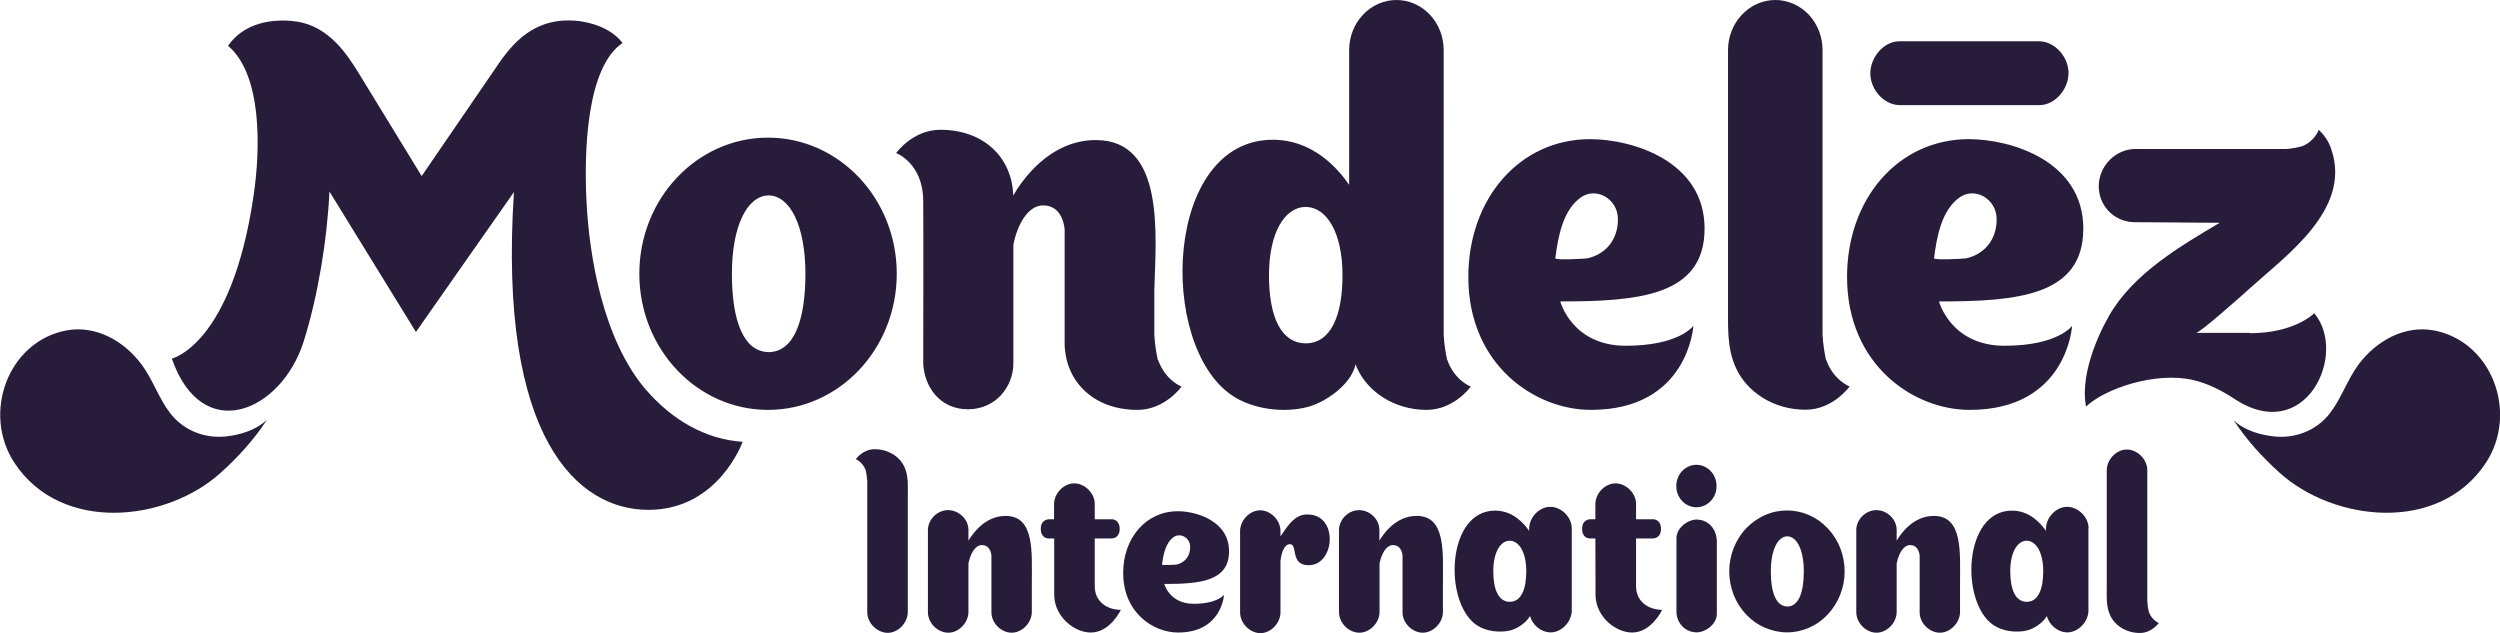
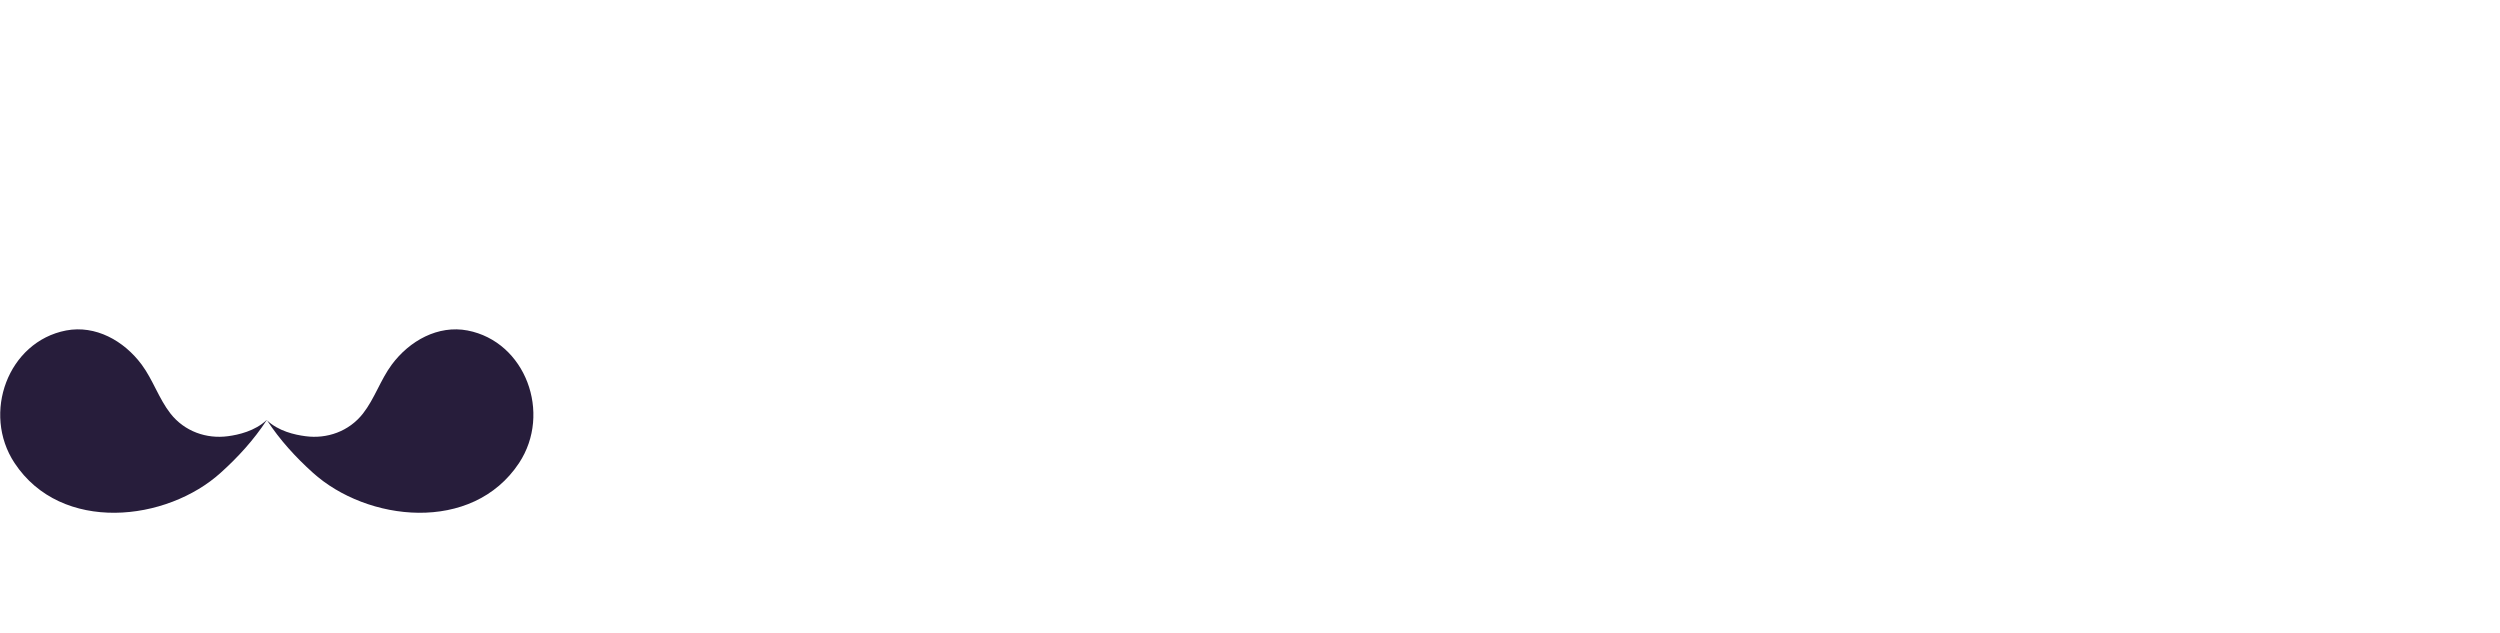
<svg xmlns="http://www.w3.org/2000/svg" id="Layer_2" data-name="Layer 2" viewBox="0 0 165.29 41.85">
  <defs>
    <style>
      .cls-1 {
        fill: #271d3b;
      }
    </style>
  </defs>
  <g id="Capa_1" data-name="Capa 1">
    <g>
-       <path class="cls-1" d="M134.88,2.73c-.1,0-9.26,0-9.34,0-1,.03-1.83,1.02-1.88,2.03-.05,1.08.83,2.14,1.88,2.19.1,0,9.26,0,9.34,0,1-.03,1.83-1.02,1.88-2.03.05-1.08-.83-2.14-1.88-2.19ZM76.55,23.8c-.12-.55-.2-1.11-.23-1.67,0-.8,0-1.93,0-2.97.1-3.59.73-9.9-3.87-9.9-3.1,0-4.94,2.76-5.46,3.67-.07-2.52-1.95-4.35-4.82-4.35-1.83,0-2.92,1.54-2.92,1.54,0,0,1.79.66,1.79,3.19.02,1.82,0,10.67,0,10.71.07,1.57,1.11,3.04,2.96,3.04s3-1.51,3-3.04v-7.85c.26-1.28.94-2.59,1.97-2.59,1.34,0,1.41,1.57,1.42,1.57v7.6c0,.25.03.48.07.72.06.38.18.76.34,1.1.71,1.53,2.29,2.53,4.4,2.53,1.83,0,2.92-1.54,2.92-1.54,0,0-1.07-.4-1.55-1.76ZM120.73,23.8c-.12-.55-.2-1.11-.23-1.67V3.31c0-.88-.33-1.72-.91-2.34-.59-.62-1.38-.97-2.21-.97s-1.63.35-2.21.97c-.59.62-.92,1.46-.92,2.34v16.66c.02,1.5-.12,3.03.55,4.41.71,1.53,2.46,2.71,4.57,2.71,1.83,0,2.92-1.54,2.92-1.54,0,0-1.07-.4-1.55-1.76ZM50.78,9.1c-4.7,0-8.51,4.03-8.51,9s3.81,9,8.51,9,8.51-4.03,8.51-9-3.81-9-8.51-9M50.84,23.28h0s-.01,0-.02,0c0,0-.01,0-.02,0h0c-1.61-.04-2.41-1.99-2.41-5.18s1.02-5.14,2.41-5.18h.04c1.39.04,2.41,1.99,2.41,5.18s-.8,5.15-2.41,5.18Z" />
-       <path class="cls-1" d="M95.68,23.8c-.12-.55-.2-1.11-.23-1.67V3.31c0-.88-.33-1.72-.91-2.34-.59-.62-1.38-.97-2.21-.97s-1.63.35-2.21.97c-.59.62-.92,1.46-.92,2.34v8.91c-.76-1.11-2.42-2.98-5.04-2.98-7.19,0-7.64,13.55-2.71,16.9,1.39.94,3.49,1.19,5.07.75,1.09-.3,2.82-1.44,3.1-2.8.04.1.08.2.13.3.71,1.53,2.46,2.71,4.57,2.71,1.83,0,2.92-1.54,2.92-1.54,0,0-1.07-.4-1.55-1.76ZM86.35,22.7h0s-.02,0-.02,0h-.02c-1.61-.03-2.41-1.73-2.41-4.51s1.02-4.48,2.41-4.51h0s.01,0,.02,0c0,0,.01,0,.02,0h0c1.39.03,2.41,1.74,2.41,4.51s-.81,4.49-2.41,4.51M111.97,21.53s-.92,1.33-4.48,1.33-4.33-2.93-4.33-2.93c5.19,0,9.54-.37,9.54-4.82s-4.75-5.91-7.57-5.91c-4.65,0-8.05,3.92-8.05,9.11,0,5.84,4.42,8.79,8.1,8.79,6.47,0,6.78-5.57,6.78-5.57ZM102.83,17.08c.18-1.42.5-3.21,1.71-4.04,1-.69,2.41.1,2.43,1.42.02,1.4-.83,2.36-2.02,2.62-.13.03-2.13.13-2.11,0ZM137.01,21.53s-.92,1.33-4.48,1.33-4.33-2.93-4.33-2.93c5.19,0,9.54-.37,9.54-4.82s-4.75-5.91-7.57-5.91c-4.65,0-8.05,3.92-8.05,9.11,0,5.84,4.42,8.79,8.1,8.79,6.47,0,6.78-5.57,6.78-5.57ZM127.87,17.08c.18-1.42.5-3.21,1.71-4.04,1-.69,2.41.1,2.43,1.42.02,1.4-.83,2.36-2.02,2.62-.13.03-2.13.13-2.11,0ZM148.76,22.01h-3.57c.26,0,2.9-2.35,3.78-3.14,2.29-2.06,6.41-5.03,5.21-8.87v.03c-.22-.92-.88-1.44-.88-1.44,0,0-.25.75-1.1,1.08-.35.09-.69.16-1.04.18-.29,0-9.97,0-9.97,0-1.31,0-2.41,1.11-2.43,2.43-.01,1.33,1.02,2.39,2.35,2.41l5.65.04c-2.62,1.55-5.75,3.38-7.33,6.17-.91,1.6-1.88,4.08-1.51,5.98,1.25-1.18,4.55-2.32,7.06-1.76.94.21,1.94.71,2.75,1.25,4.7,3.11,7.53-2.98,5.28-5.66,0,0-1.28,1.32-4.25,1.32ZM42.73,25.8c-2.88-3.35-3.79-8.91-3.96-12.62-.15-3.2.01-8.73,2.39-10.34-.8-1.06-2.37-1.49-3.56-1.49-2.68,0-3.98,1.89-4.9,3.25-.3.45-4.82,7.04-4.82,7.04,0,0-3.8-6.21-4.26-6.96-.65-1.03-1.85-2.92-3.97-3.25-.91-.14-3.28-.27-4.57,1.6,2.22,1.88,2.17,6.68,1.68,9.95-1.45,9.83-5.4,10.73-5.4,10.73,2.02,5.78,7.24,3.5,8.71-1.11.95-3,1.57-6.79,1.71-9.94l5.72,9.29s6.48-9.26,6.48-9.25c-1.07,16.37,4.25,21.01,8.89,21.01s6.23-4.5,6.23-4.5c-2.51-.16-4.71-1.5-6.37-3.42ZM57.24,31.12c.06.24.08.48.1.71,0,.07,0,8.57,0,8.67.02.71.64,1.3,1.29,1.34.68.04,1.36-.59,1.39-1.34,0-.1,0-7.75,0-7.75,0-.64.05-1.3-.23-1.89-.3-.66-1.05-1.16-1.96-1.16-.79,0-1.25.66-1.25.66,0,0,.46.17.67.76ZM142.07,40.43c-.06-.24-.09-.48-.1-.71,0-.07,0-8.56,0-8.66-.02-.71-.64-1.3-1.29-1.34-.68-.04-1.36.59-1.39,1.34,0,.1,0,7.74,0,7.74,0,.64-.05,1.3.23,1.89.3.66,1.05,1.16,1.96,1.16.79,0,1.25-.66,1.25-.66,0,0-.46-.17-.67-.76M93.65,34.11c-1.39,0-2.22,1.24-2.45,1.64h0c0-.4,0-.73,0-.74-.02-.71-.64-1.25-1.28-1.28-.68-.04-1.36.53-1.39,1.28,0,.1,0,5.42,0,5.49.02.71.64,1.3,1.29,1.33.68.04,1.36-.59,1.39-1.33,0-.06,0-1.79,0-3.29h.01c.12-.58.42-1.17.88-1.17.6,0,.63.7.63.7v3.76c.01.71.64,1.3,1.28,1.33.68.04,1.36-.59,1.39-1.33v-1.96c0-2.02.2-4.44-1.74-4.43ZM127.85,34.11c-1.39,0-2.22,1.24-2.45,1.64h0s0-.74,0-.74c-.02-.71-.64-1.25-1.28-1.28-.68-.04-1.36.53-1.39,1.28,0,.1,0,5.42,0,5.49.02.71.64,1.3,1.28,1.33.68.04,1.36-.59,1.39-1.33,0-.06,0-1.79,0-3.29h.01c.12-.58.42-1.17.88-1.17.6,0,.63.7.63.7v3.76c.01.71.64,1.3,1.28,1.33.68.04,1.36-.59,1.39-1.33v-1.96c0-2.02.2-4.44-1.74-4.43ZM66.48,34.11c-1.39,0-2.22,1.24-2.45,1.64h0c0-.4,0-.73,0-.74-.02-.71-.64-1.25-1.29-1.28-.68-.04-1.36.53-1.39,1.28,0,.1,0,5.42,0,5.49.02.71.64,1.3,1.29,1.33.68.04,1.36-.59,1.39-1.33,0-.06,0-1.79,0-3.29h.01c.12-.58.42-1.17.88-1.17.6,0,.63.7.63.7v3.76c.01.71.64,1.3,1.28,1.33.68.04,1.36-.59,1.39-1.33v-1.96c0-2.02.2-4.44-1.74-4.43ZM118.15,33.75c-.5,0-1,.1-1.46.31-.46.2-.88.5-1.24.87s-.63.82-.83,1.31c-.19.49-.29,1.01-.29,1.54s.1,1.05.29,1.54c.19.49.47.93.83,1.31.35.37.77.67,1.24.87.46.2.96.31,1.46.31,1.01,0,1.98-.42,2.69-1.18.71-.76,1.12-1.78,1.12-2.85s-.4-2.1-1.12-2.85c-.71-.76-1.68-1.18-2.69-1.18ZM118.18,40.1h0s-.02,0-.02,0h0c-.72-.02-1.08-.89-1.08-2.32s.46-2.3,1.08-2.32h.02c.62.02,1.08.89,1.08,2.32s-.36,2.31-1.08,2.32ZM103.92,34.91c-.02-.75-.69-1.36-1.36-1.4-.72-.04-1.42.62-1.46,1.4,0,.05,0,.17,0,.19-.34-.5-1.08-1.34-2.25-1.34-3.22,0-3.42,6.07-1.22,7.57.62.42,1.56.53,2.27.34.4-.11.99-.47,1.26-.94.16.6.72,1.05,1.3,1.08.71.04,1.42-.62,1.46-1.4,0-.1,0-5.44,0-5.51ZM99.83,39.79h0s-.02,0-.02,0c-.72-.01-1.08-.78-1.08-2.02s.46-2.01,1.08-2.02h.02c.62.02,1.08.78,1.08,2.02s-.36,2.01-1.08,2.02M138.09,34.91c-.02-.75-.68-1.36-1.36-1.4-.71-.04-1.42.62-1.46,1.4,0,.05,0,.17,0,.19-.34-.5-1.08-1.34-2.25-1.34-3.22,0-3.43,6.07-1.22,7.57.62.42,1.56.53,2.27.34.4-.11.99-.47,1.26-.94.16.6.72,1.05,1.29,1.08.71.04,1.42-.62,1.46-1.4,0-.1,0-5.44,0-5.51M134.01,39.79h0s-.02,0-.02,0c-.72-.01-1.08-.78-1.08-2.02s.46-2.01,1.08-2.02h.02c.62.02,1.08.78,1.08,2.02s-.36,2.01-1.08,2.02M113.5,35.67c-.02-.34-.15-.66-.37-.9-.22-.24-.52-.39-.84-.41-.04,0-.07-.01-.11-.01-.59,0-1.34.55-1.34,1.23v2.61s0,0,0,0c0,.81,0,2.29,0,2.3.03.7.55,1.26,1.21,1.31.04,0,.07.01.11.01.6,0,1.35-.54,1.35-1.23v-2.18s0,0,0,0c0-.82,0-2.72,0-2.73ZM113.49,32.14c0,.18-.03.37-.1.54s-.16.32-.29.45c-.12.13-.27.23-.43.3-.16.07-.33.11-.51.11s-.35-.04-.51-.11c-.16-.07-.31-.17-.43-.3-.12-.13-.22-.28-.29-.46-.07-.17-.1-.35-.1-.54,0-.37.14-.73.39-.99.25-.26.59-.41.94-.41.35,0,.69.15.94.41.25.26.39.62.39.99ZM86.39,34.01c-.79.04-1.19.66-1.73,1.45,0,0,0-.36,0-.38-.02-.71-.64-1.3-1.28-1.34-.68-.04-1.36.59-1.39,1.34v5.44h0c.02.71.64,1.3,1.28,1.34.68.04,1.34-.58,1.39-1.31h0v-3.44c.04-.51.25-1.14.63-1.13.54,0-.02,1.39,1.23,1.39,1.79,0,1.98-3.44-.13-3.35ZM80.93,39.32s-.41.6-2.01.6-1.94-1.31-1.94-1.31c2.33,0,4.28-.17,4.28-2.16s-2.13-2.65-3.39-2.65c-2.09,0-3.61,1.76-3.61,4.08,0,2.62,1.98,3.94,3.63,3.94,2.9,0,3.04-2.5,3.04-2.5ZM76.83,37.32c.08-.64.23-1.44.77-1.81.45-.31,1.08.04,1.09.64.01.63-.37,1.06-.91,1.18-.06.01-.96.06-.95,0ZM74.1,40.33s-.7,1.49-1.98,1.49c-1.06,0-2.36-.99-2.42-2.42v-3.8h-.37c-.19,0-.52-.12-.52-.64s.37-.63.56-.63h.32c0-.6,0-1.02,0-1.04.03-.74.71-1.37,1.39-1.33.64.03,1.28.62,1.3,1.33v1.04h1.13c.16,0,.52.11.52.64s-.36.63-.56.63h-1.09v3.16c0,1.03.83,1.56,1.73,1.56M109.89,40.33s-.7,1.49-1.98,1.49c-1.06,0-2.36-.99-2.42-2.42,0-.01,0-2.07-.01-3.8h-.36c-.19,0-.52-.12-.52-.64s.37-.63.56-.63h.32c0-.6,0-1.02,0-1.04.03-.74.71-1.37,1.39-1.33.64.03,1.28.62,1.3,1.33v1.04h1.13c.16,0,.52.11.52.64s-.36.63-.56.63h-1.09v3.16c0,1.03.84,1.56,1.73,1.56" />
-       <path class="cls-1" d="M17.63,27.77c-.77.73-1.87.98-2.56,1.07-1.41.19-2.87-.31-3.8-1.5-.76-.97-1.16-2.23-1.9-3.23-1.18-1.59-3.06-2.63-5-2.26-3.84.74-5.58,5.47-3.41,8.76,3.1,4.69,10.08,3.88,13.65.63,1.12-1.01,2.16-2.14,3.03-3.47ZM147.66,27.77c.77.74,1.87.98,2.57,1.07,1.41.19,2.87-.31,3.8-1.5.76-.97,1.16-2.23,1.9-3.23,1.18-1.59,3.07-2.63,5.01-2.26,3.84.74,5.58,5.47,3.41,8.76-3.1,4.69-10.07,3.88-13.65.63-1.12-1.01-2.16-2.14-3.03-3.47Z" />
+       <path class="cls-1" d="M17.63,27.77c-.77.73-1.87.98-2.56,1.07-1.41.19-2.87-.31-3.8-1.5-.76-.97-1.16-2.23-1.9-3.23-1.18-1.59-3.06-2.63-5-2.26-3.84.74-5.58,5.47-3.41,8.76,3.1,4.69,10.08,3.88,13.65.63,1.12-1.01,2.16-2.14,3.03-3.47Zc.77.74,1.87.98,2.57,1.07,1.41.19,2.87-.31,3.8-1.5.76-.97,1.16-2.23,1.9-3.23,1.18-1.59,3.07-2.63,5.01-2.26,3.84.74,5.58,5.47,3.41,8.76-3.1,4.69-10.07,3.88-13.65.63-1.12-1.01-2.16-2.14-3.03-3.47Z" />
    </g>
  </g>
</svg>